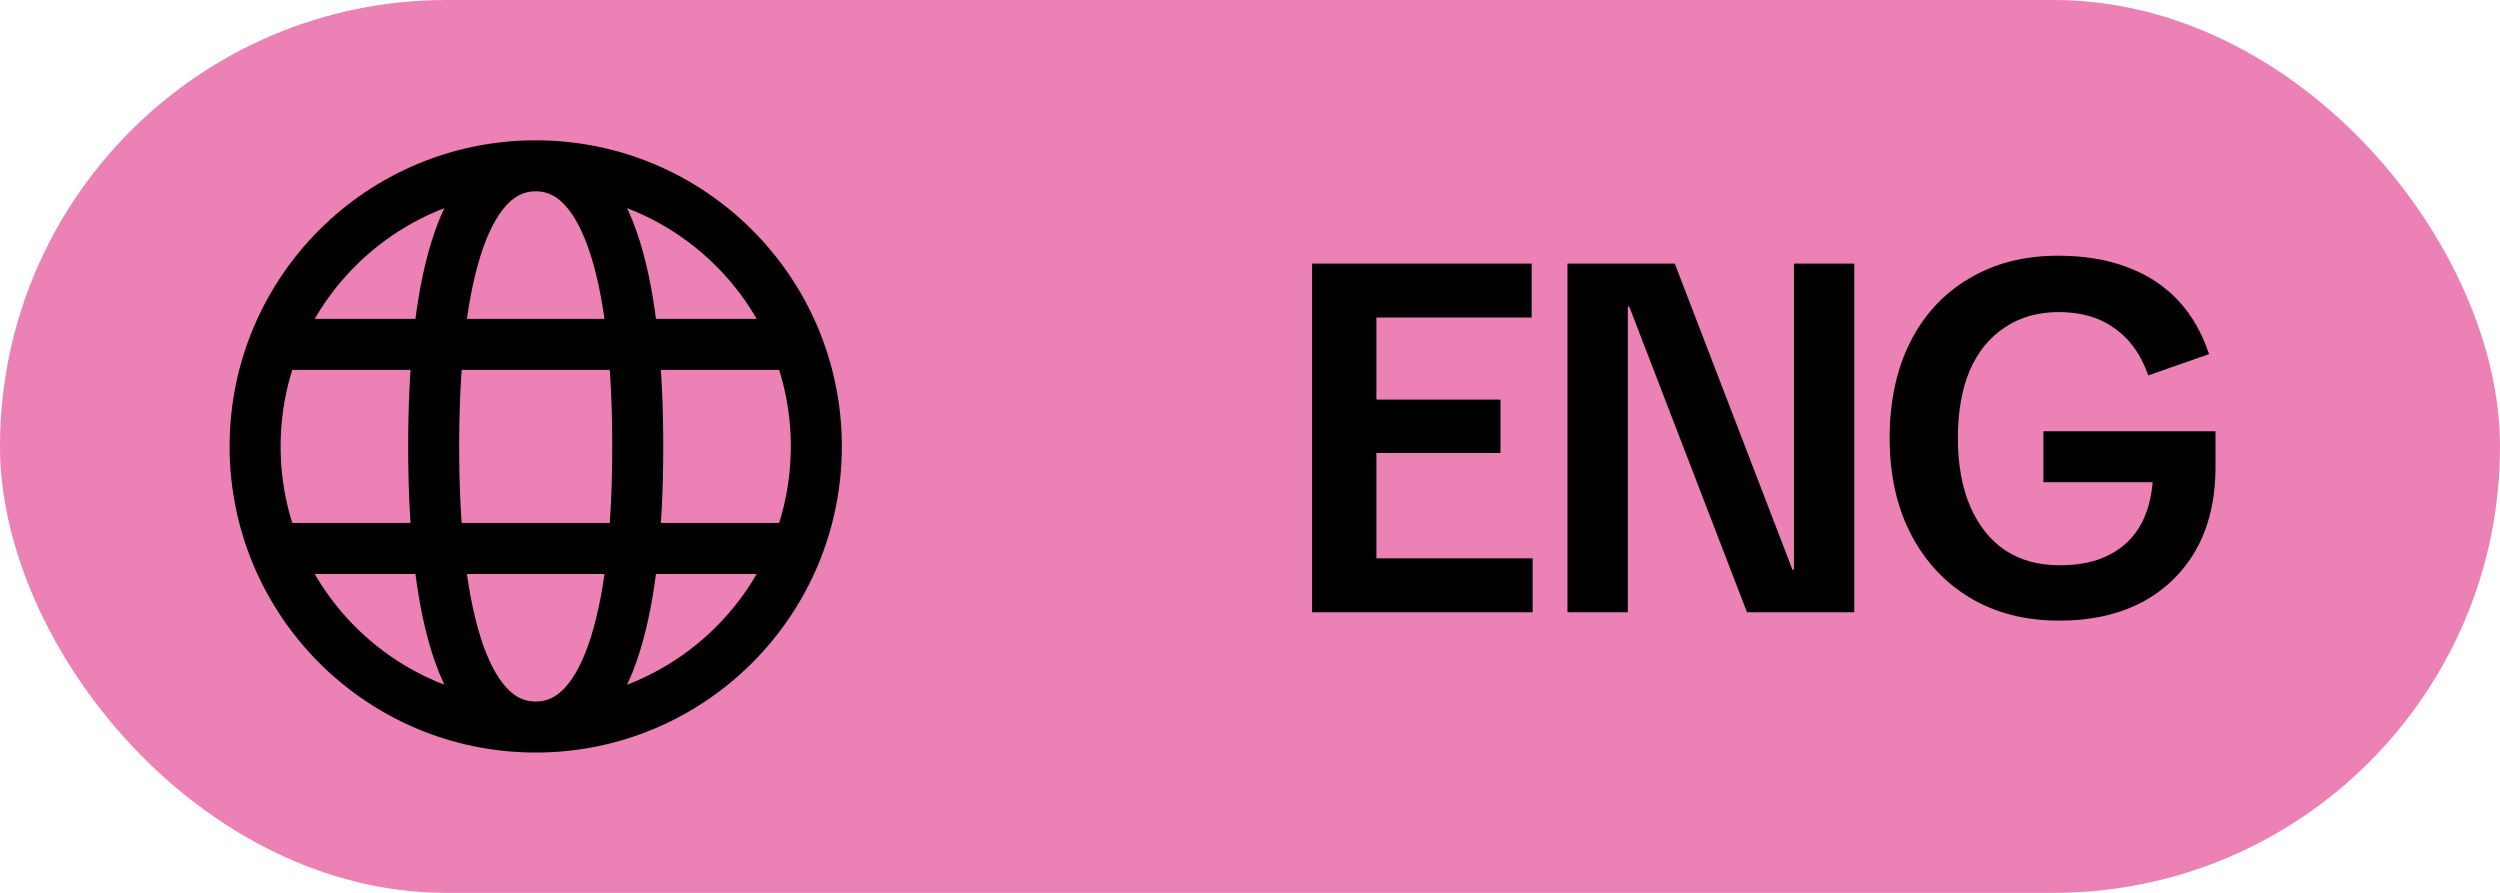
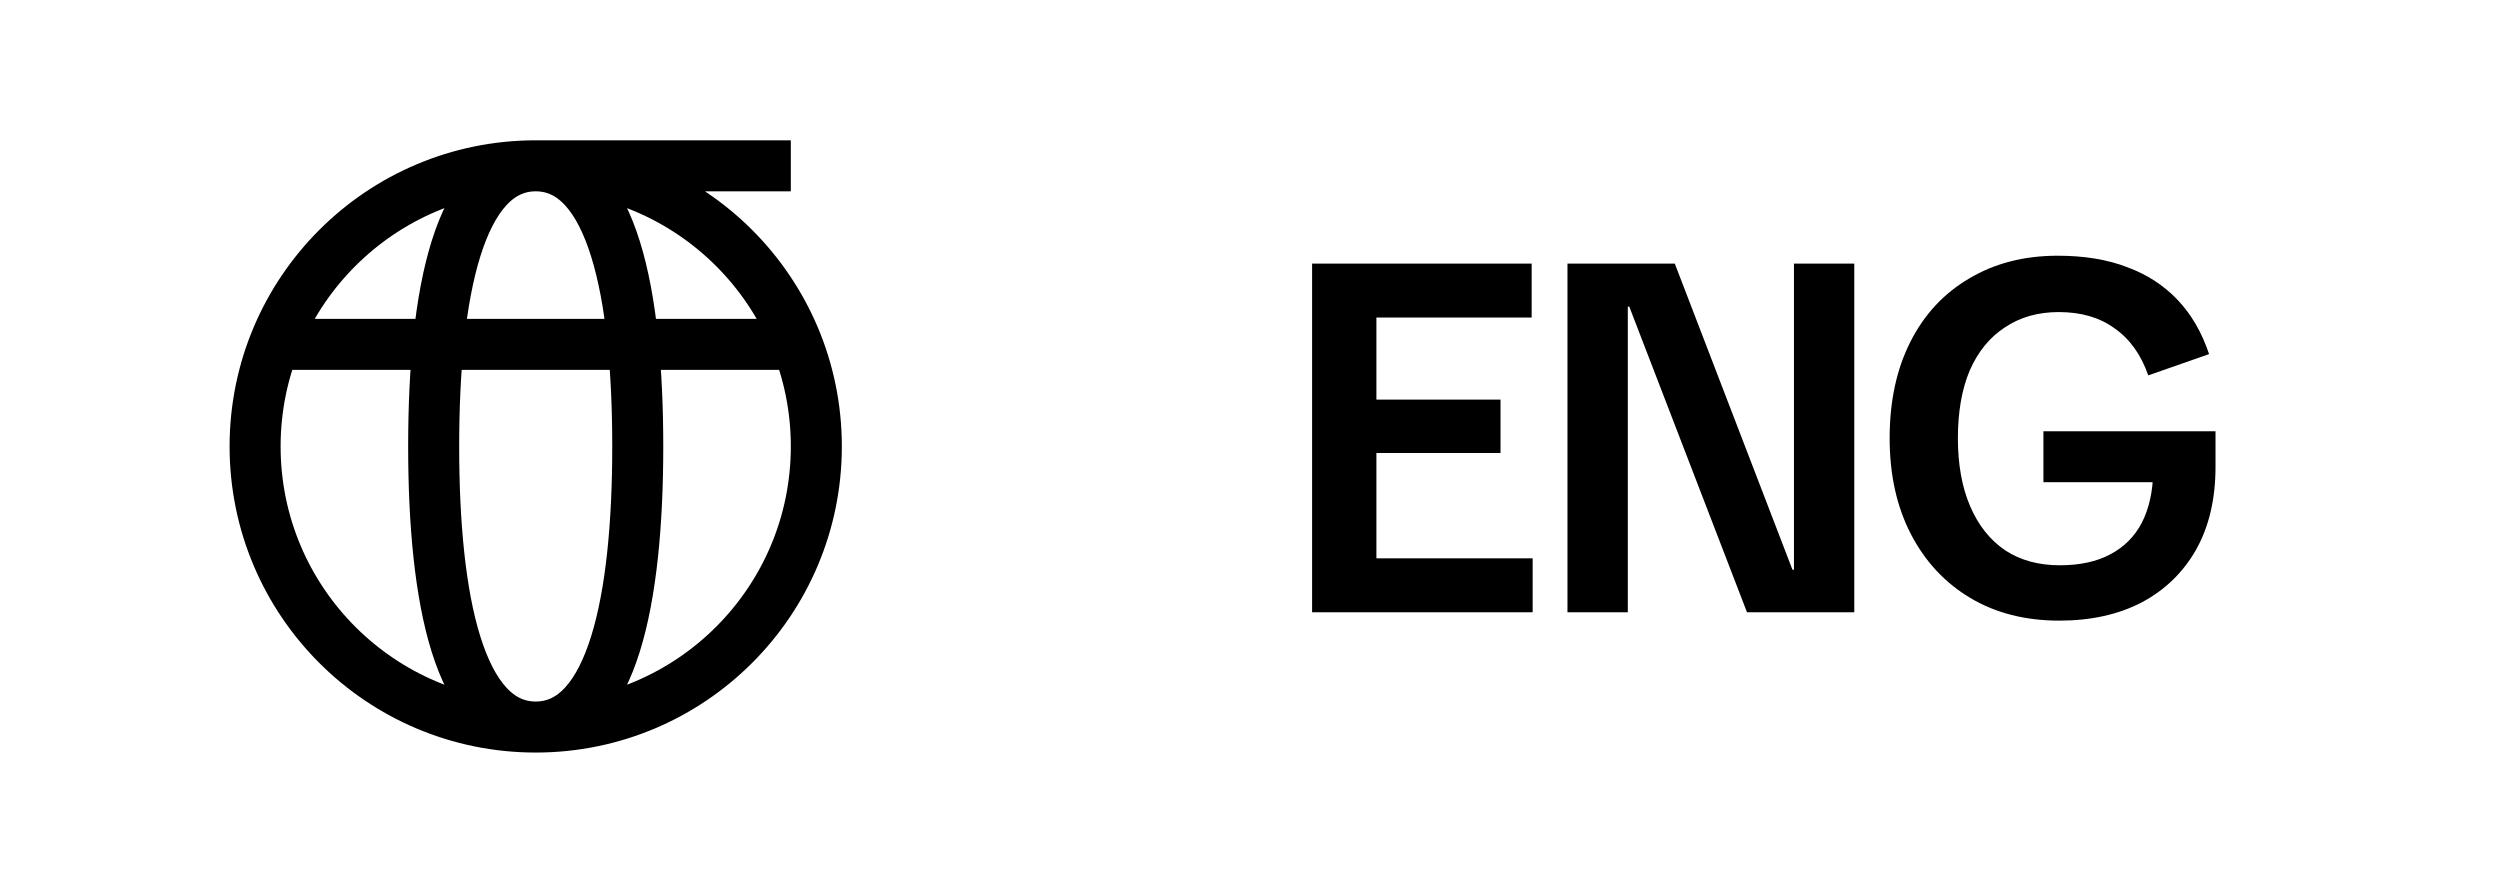
<svg xmlns="http://www.w3.org/2000/svg" width="98" height="35" viewBox="0 0 98 35" fill="none">
-   <rect width="98" height="35" rx="17.5" fill="#EC81B5" />
-   <path d="M21 28.5C27.075 28.5 32 23.575 32 17.5C32 11.425 27.075 6.5 21 6.5M21 28.5C14.925 28.5 10 23.575 10 17.5C10 11.425 14.925 6.5 21 6.5M21 28.5C24 28.5 25 23.5 25 17.5C25 11.5 24 6.5 21 6.5M21 28.5C18 28.5 17 23.5 17 17.5C17 11.5 18 6.5 21 6.5M11 21.5H31M11 13.5H31" stroke="black" stroke-width="2" />
+   <path d="M21 28.5C27.075 28.5 32 23.575 32 17.5C32 11.425 27.075 6.5 21 6.5M21 28.5C14.925 28.5 10 23.575 10 17.5C10 11.425 14.925 6.5 21 6.5M21 28.5C24 28.5 25 23.5 25 17.5C25 11.5 24 6.5 21 6.5M21 28.5C18 28.5 17 23.5 17 17.5C17 11.5 18 6.5 21 6.5H31M11 13.5H31" stroke="black" stroke-width="2" />
  <path d="M51.434 24V10.334H60.041V12.447H52.888L53.955 11.167V23.186L52.888 21.887H60.08V24H51.434ZM53.082 17.758V15.665H58.82V17.758H53.082ZM61.445 24V10.334H65.652L70.265 22.333H70.323V10.334H72.688V24H68.482L63.868 12.02H63.81V24H61.445ZM80.723 24.329C79.392 24.329 78.228 24.032 77.233 23.438C76.238 22.843 75.463 22.01 74.907 20.937C74.352 19.865 74.074 18.611 74.074 17.177C74.074 15.729 74.345 14.469 74.888 13.397C75.431 12.324 76.2 11.497 77.195 10.915C78.19 10.321 79.346 10.024 80.665 10.024C81.698 10.024 82.603 10.172 83.378 10.47C84.154 10.754 84.813 11.18 85.356 11.749C85.898 12.318 86.312 13.028 86.596 13.881L84.212 14.715C83.928 13.901 83.488 13.287 82.894 12.873C82.312 12.447 81.582 12.233 80.703 12.233C79.889 12.233 79.185 12.434 78.59 12.835C77.996 13.222 77.537 13.784 77.214 14.521C76.904 15.258 76.749 16.143 76.749 17.177C76.749 18.21 76.91 19.102 77.233 19.852C77.556 20.601 78.015 21.176 78.61 21.577C79.204 21.965 79.915 22.159 80.742 22.159C81.53 22.159 82.189 22.016 82.719 21.732C83.262 21.448 83.676 21.034 83.96 20.491C84.244 19.936 84.393 19.264 84.406 18.475L85.123 18.902H80.102V16.905H86.848V18.301C86.848 19.555 86.596 20.634 86.092 21.538C85.588 22.43 84.877 23.121 83.96 23.612C83.042 24.09 81.963 24.329 80.723 24.329Z" fill="black" />
</svg>